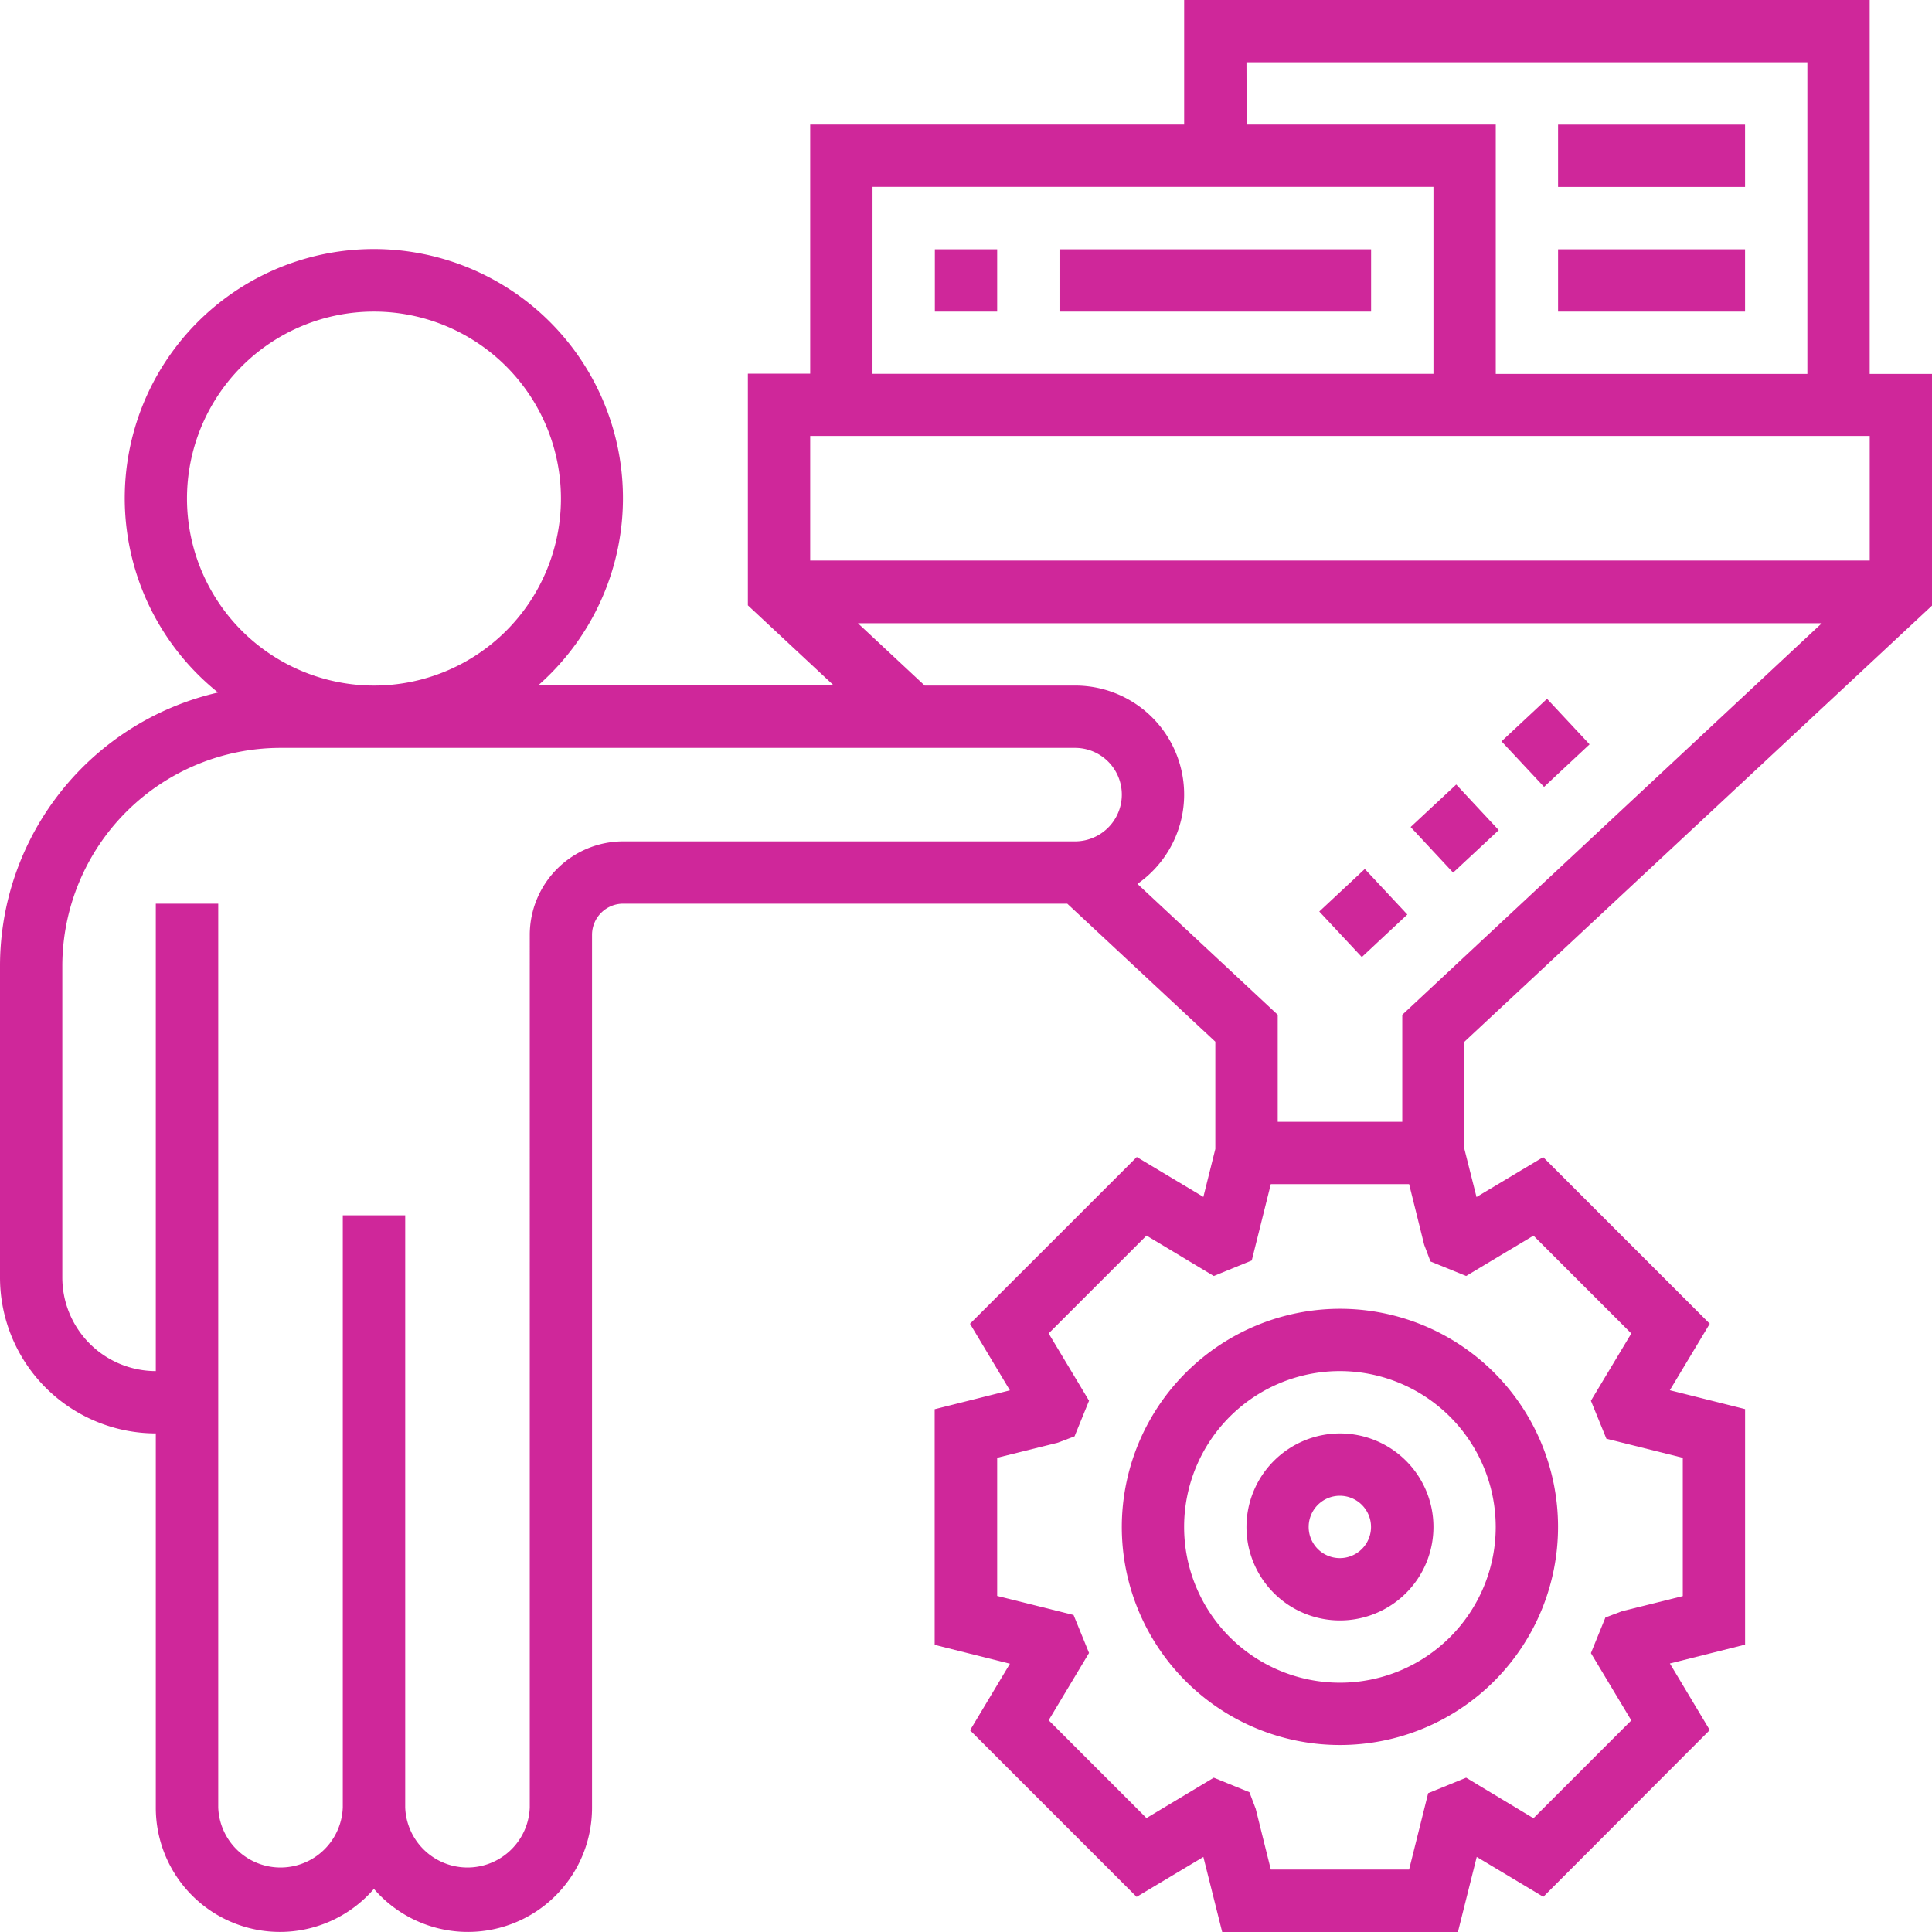
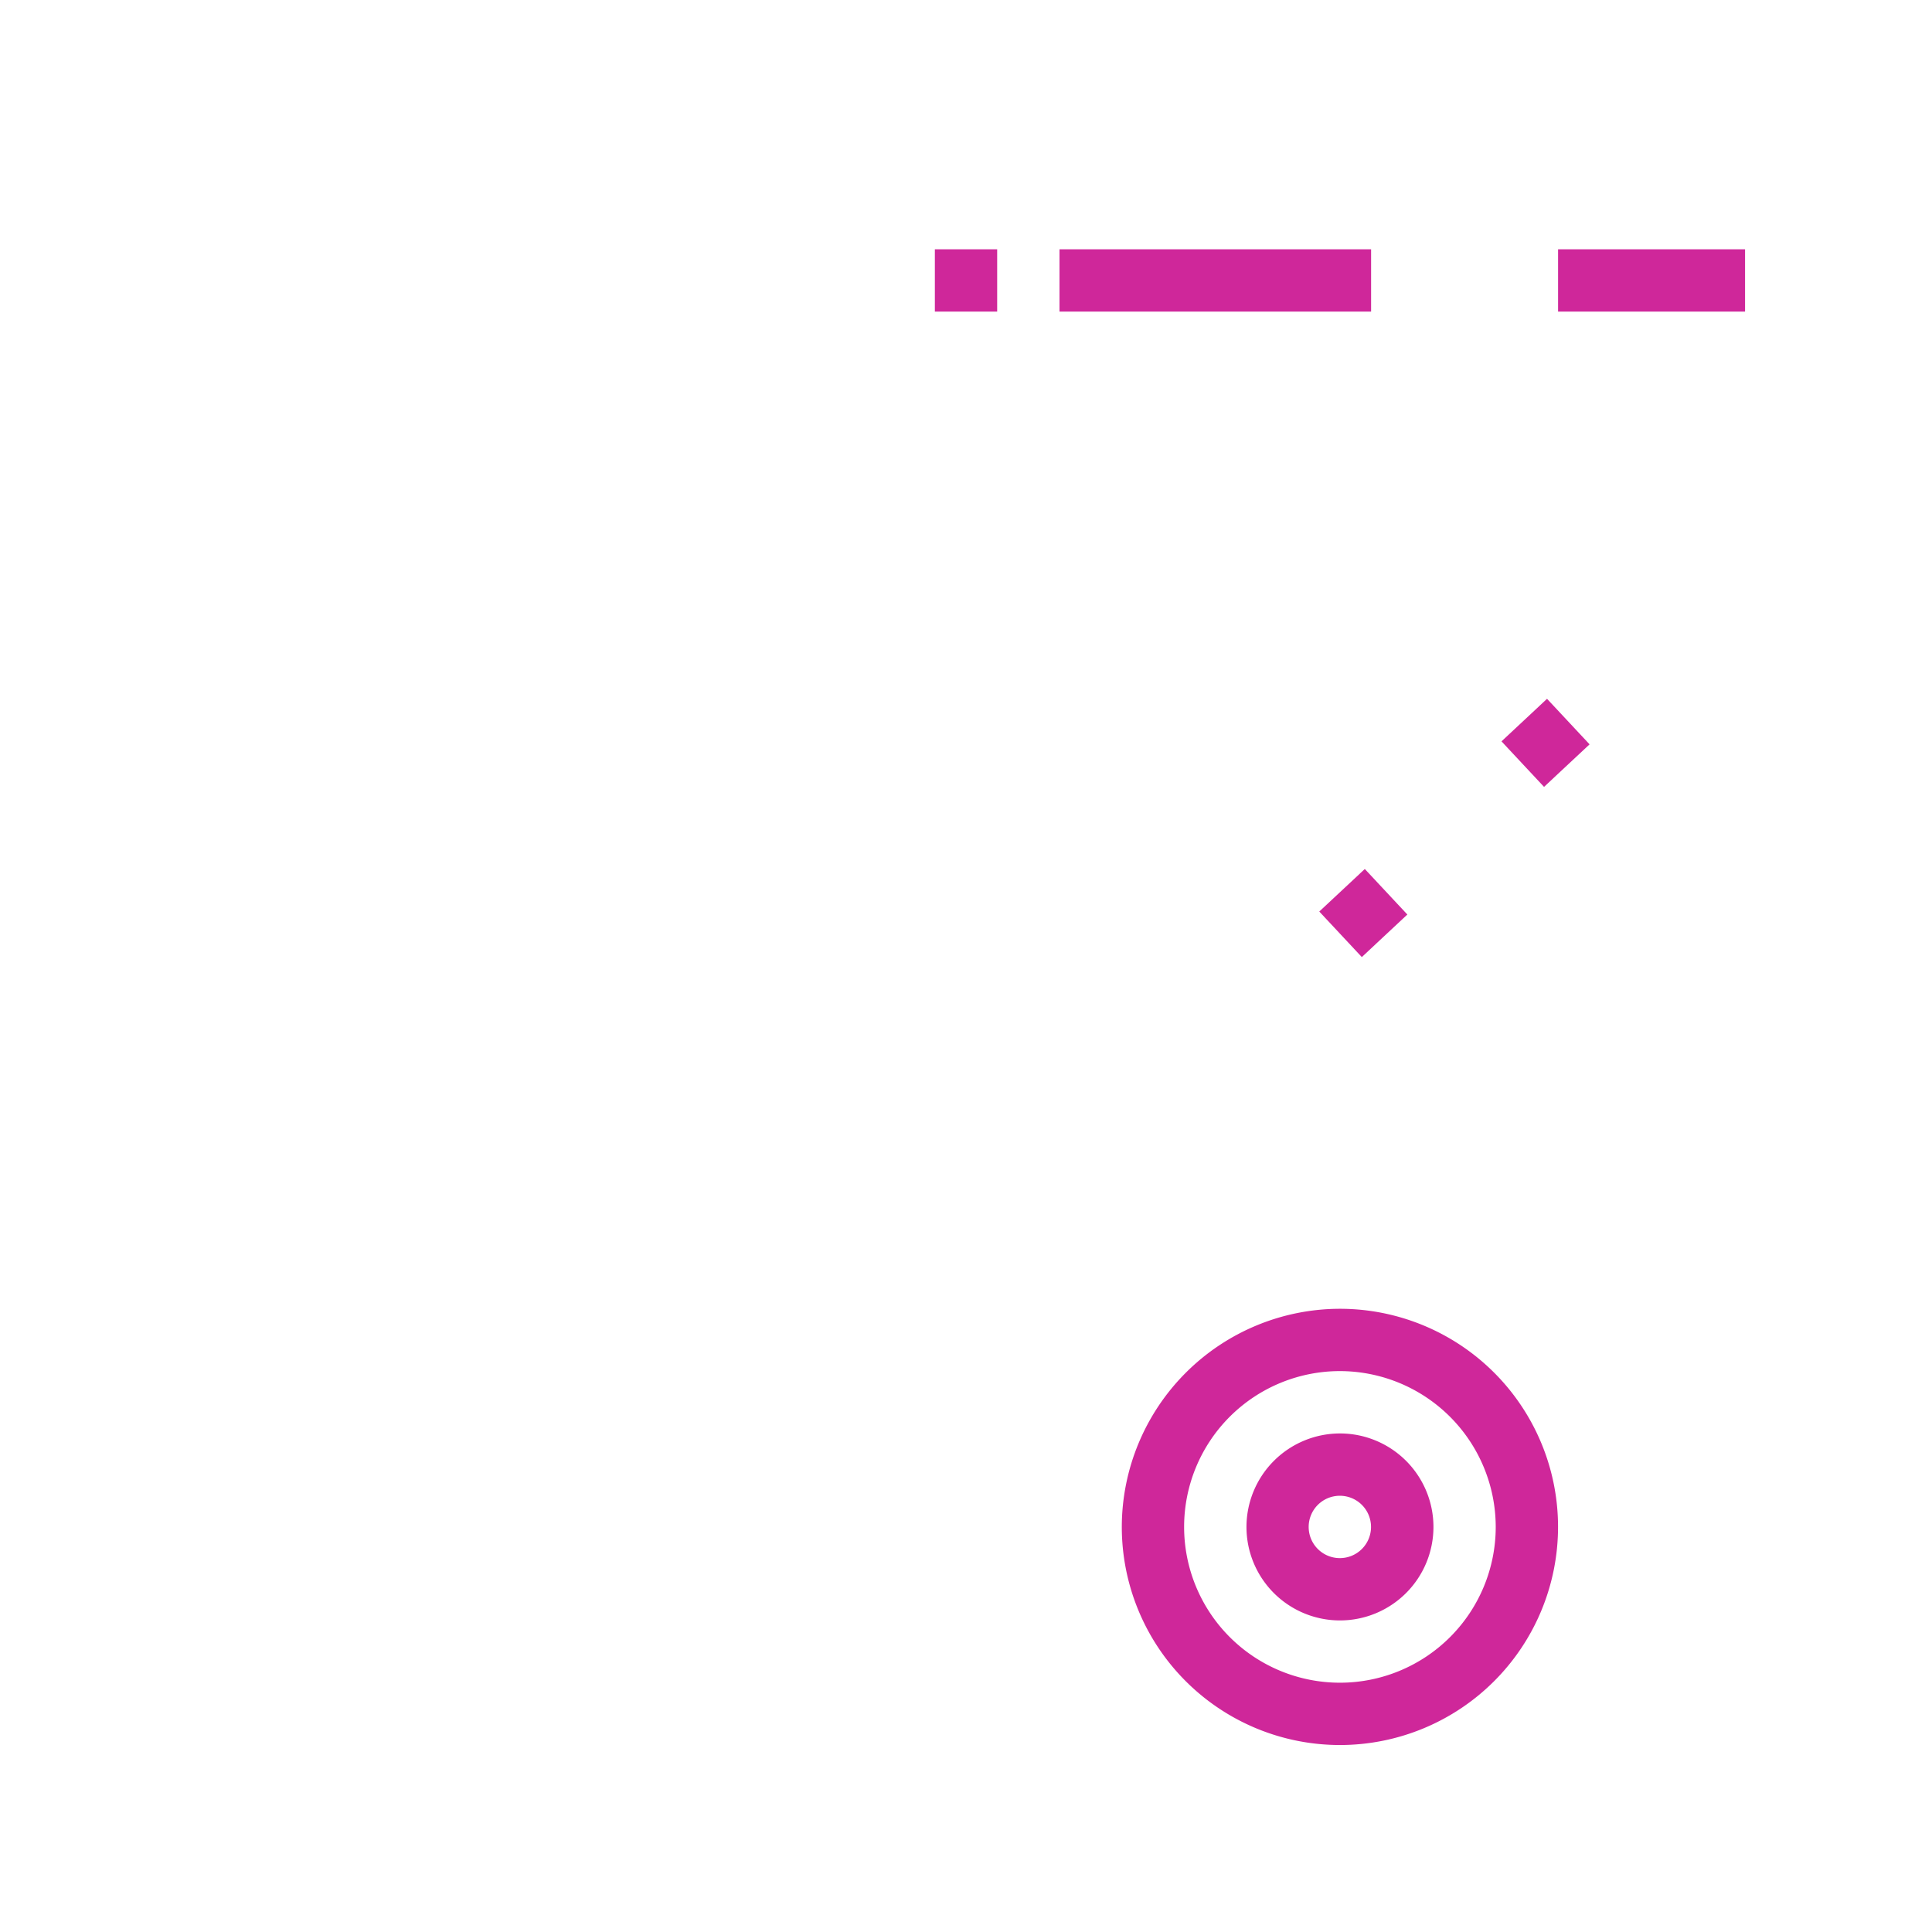
<svg xmlns="http://www.w3.org/2000/svg" viewBox="0 0 51.188 51.188">
  <defs>
    <style>
      path{
        fill: #cf279a;
      }
    </style>
  </defs>
  <g id="data-processing" transform="translate(-1 -1)">
    <path id="Path_132" data-name="Path 132" d="M37,48.779A5.779,5.779,0,1,0,42.779,43,5.787,5.787,0,0,0,37,48.779Zm9.907,0a4.128,4.128,0,1,1-4.128-4.128A4.133,4.133,0,0,1,46.907,48.779Z" transform="translate(-6.278 -7.324)" />
    <path id="Path_133" data-name="Path 133" d="M41,49.477A2.477,2.477,0,1,0,43.477,47,2.48,2.48,0,0,0,41,49.477Zm3.3,0a.826.826,0,1,1-.826-.826A.826.826,0,0,1,44.3,49.477Z" transform="translate(-6.975 -8.021)" />
    <path id="Path_134" data-name="Path 134" d="M0,0H1.651V1.651H0Z" transform="translate(35.954 25.151) rotate(-43.056)" />
-     <path id="Path_135" data-name="Path 135" d="M0,0H1.651V1.651H0Z" transform="matrix(0.732, -0.682, 0.682, 0.732, 38.374, 22.912)" />
+     <path id="Path_135" data-name="Path 135" d="M0,0H1.651H0Z" transform="matrix(0.732, -0.682, 0.682, 0.732, 38.374, 22.912)" />
    <path id="Path_136" data-name="Path 136" d="M0,0H1.651V1.651H0Z" transform="translate(40.782 20.642) rotate(-43.056)" />
-     <path id="Path_137" data-name="Path 137" d="M52.188,17.046V10.907H50.537V1H32.374V4.3H22.466v6.6H20.815v6.138l2.27,2.118H15.262a6.6,6.6,0,1,0-8.485.192A7.438,7.438,0,0,0,1,26.594V34.85a4.133,4.133,0,0,0,4.128,4.128v9.907a3.289,3.289,0,0,0,5.779,2.161,3.289,3.289,0,0,0,5.779-2.161V25.769a.826.826,0,0,1,.826-.826H29.277L33.2,28.6v2.842l-.317,1.27-1.764-1.057L26.7,36.073l1.057,1.764-1.993.5v6.243l1.994.5-1.057,1.764,4.414,4.414L32.883,50.2l.5,1.993h6.243l.5-1.994,1.764,1.057L46.3,46.838l-1.057-1.764,1.993-.5V38.334l-1.994-.5L46.3,36.072l-4.414-4.414L40.12,32.715,39.8,31.446V28.6ZM34.025,2.651H48.886v8.256H40.63V4.3h-6.6Zm-9.907,3.3H38.979v4.954H24.117Zm26.42,6.6v3.3H22.466v-3.3ZM5.954,14.21a4.954,4.954,0,1,1,4.954,4.954A4.959,4.959,0,0,1,5.954,14.21Zm9.082,11.559V48.886a1.651,1.651,0,0,1-3.3,0V33.2H10.082V48.886a1.651,1.651,0,0,1-3.3,0V24.943H5.128V37.327A2.48,2.48,0,0,1,2.651,34.85V26.594a5.786,5.786,0,0,1,5.779-5.779H29.484a1.238,1.238,0,0,1,0,2.477H17.512A2.48,2.48,0,0,0,15.036,25.769Zm16.1-1.35a2.886,2.886,0,0,0-1.651-5.255H25.5l-1.769-1.651H49.268L38.153,27.886v2.836h-3.3V27.886Zm10.493,9.319,2.592,2.592-1.07,1.783.41,1.006,2.024.505v3.664l-1.609.4-.441.167-.384.944,1.07,1.783-2.592,2.592L39.845,48.1l-1.006.41-.505,2.024H34.67l-.4-1.609-.167-.441-.944-.384-1.783,1.07-2.592-2.592,1.07-1.783-.41-1.006-2.024-.505V39.623l1.609-.4.441-.167.384-.944-1.07-1.783,2.592-2.592,1.783,1.07,1.006-.41.505-2.024h3.664l.4,1.609.167.441.944.384Z" />
    <path id="Path_138" data-name="Path 138" d="M31,9h1.651v1.651H31Z" transform="translate(-5.231 -1.395)" />
    <path id="Path_139" data-name="Path 139" d="M35,9h8.256v1.651H35Z" transform="translate(-5.929 -1.395)" />
-     <path id="Path_140" data-name="Path 140" d="M51,5h4.954V6.651H51Z" transform="translate(-8.719 -0.698)" />
    <path id="Path_141" data-name="Path 141" d="M51,9h4.954v1.651H51Z" transform="translate(-8.719 -1.395)" />
  </g>
</svg>